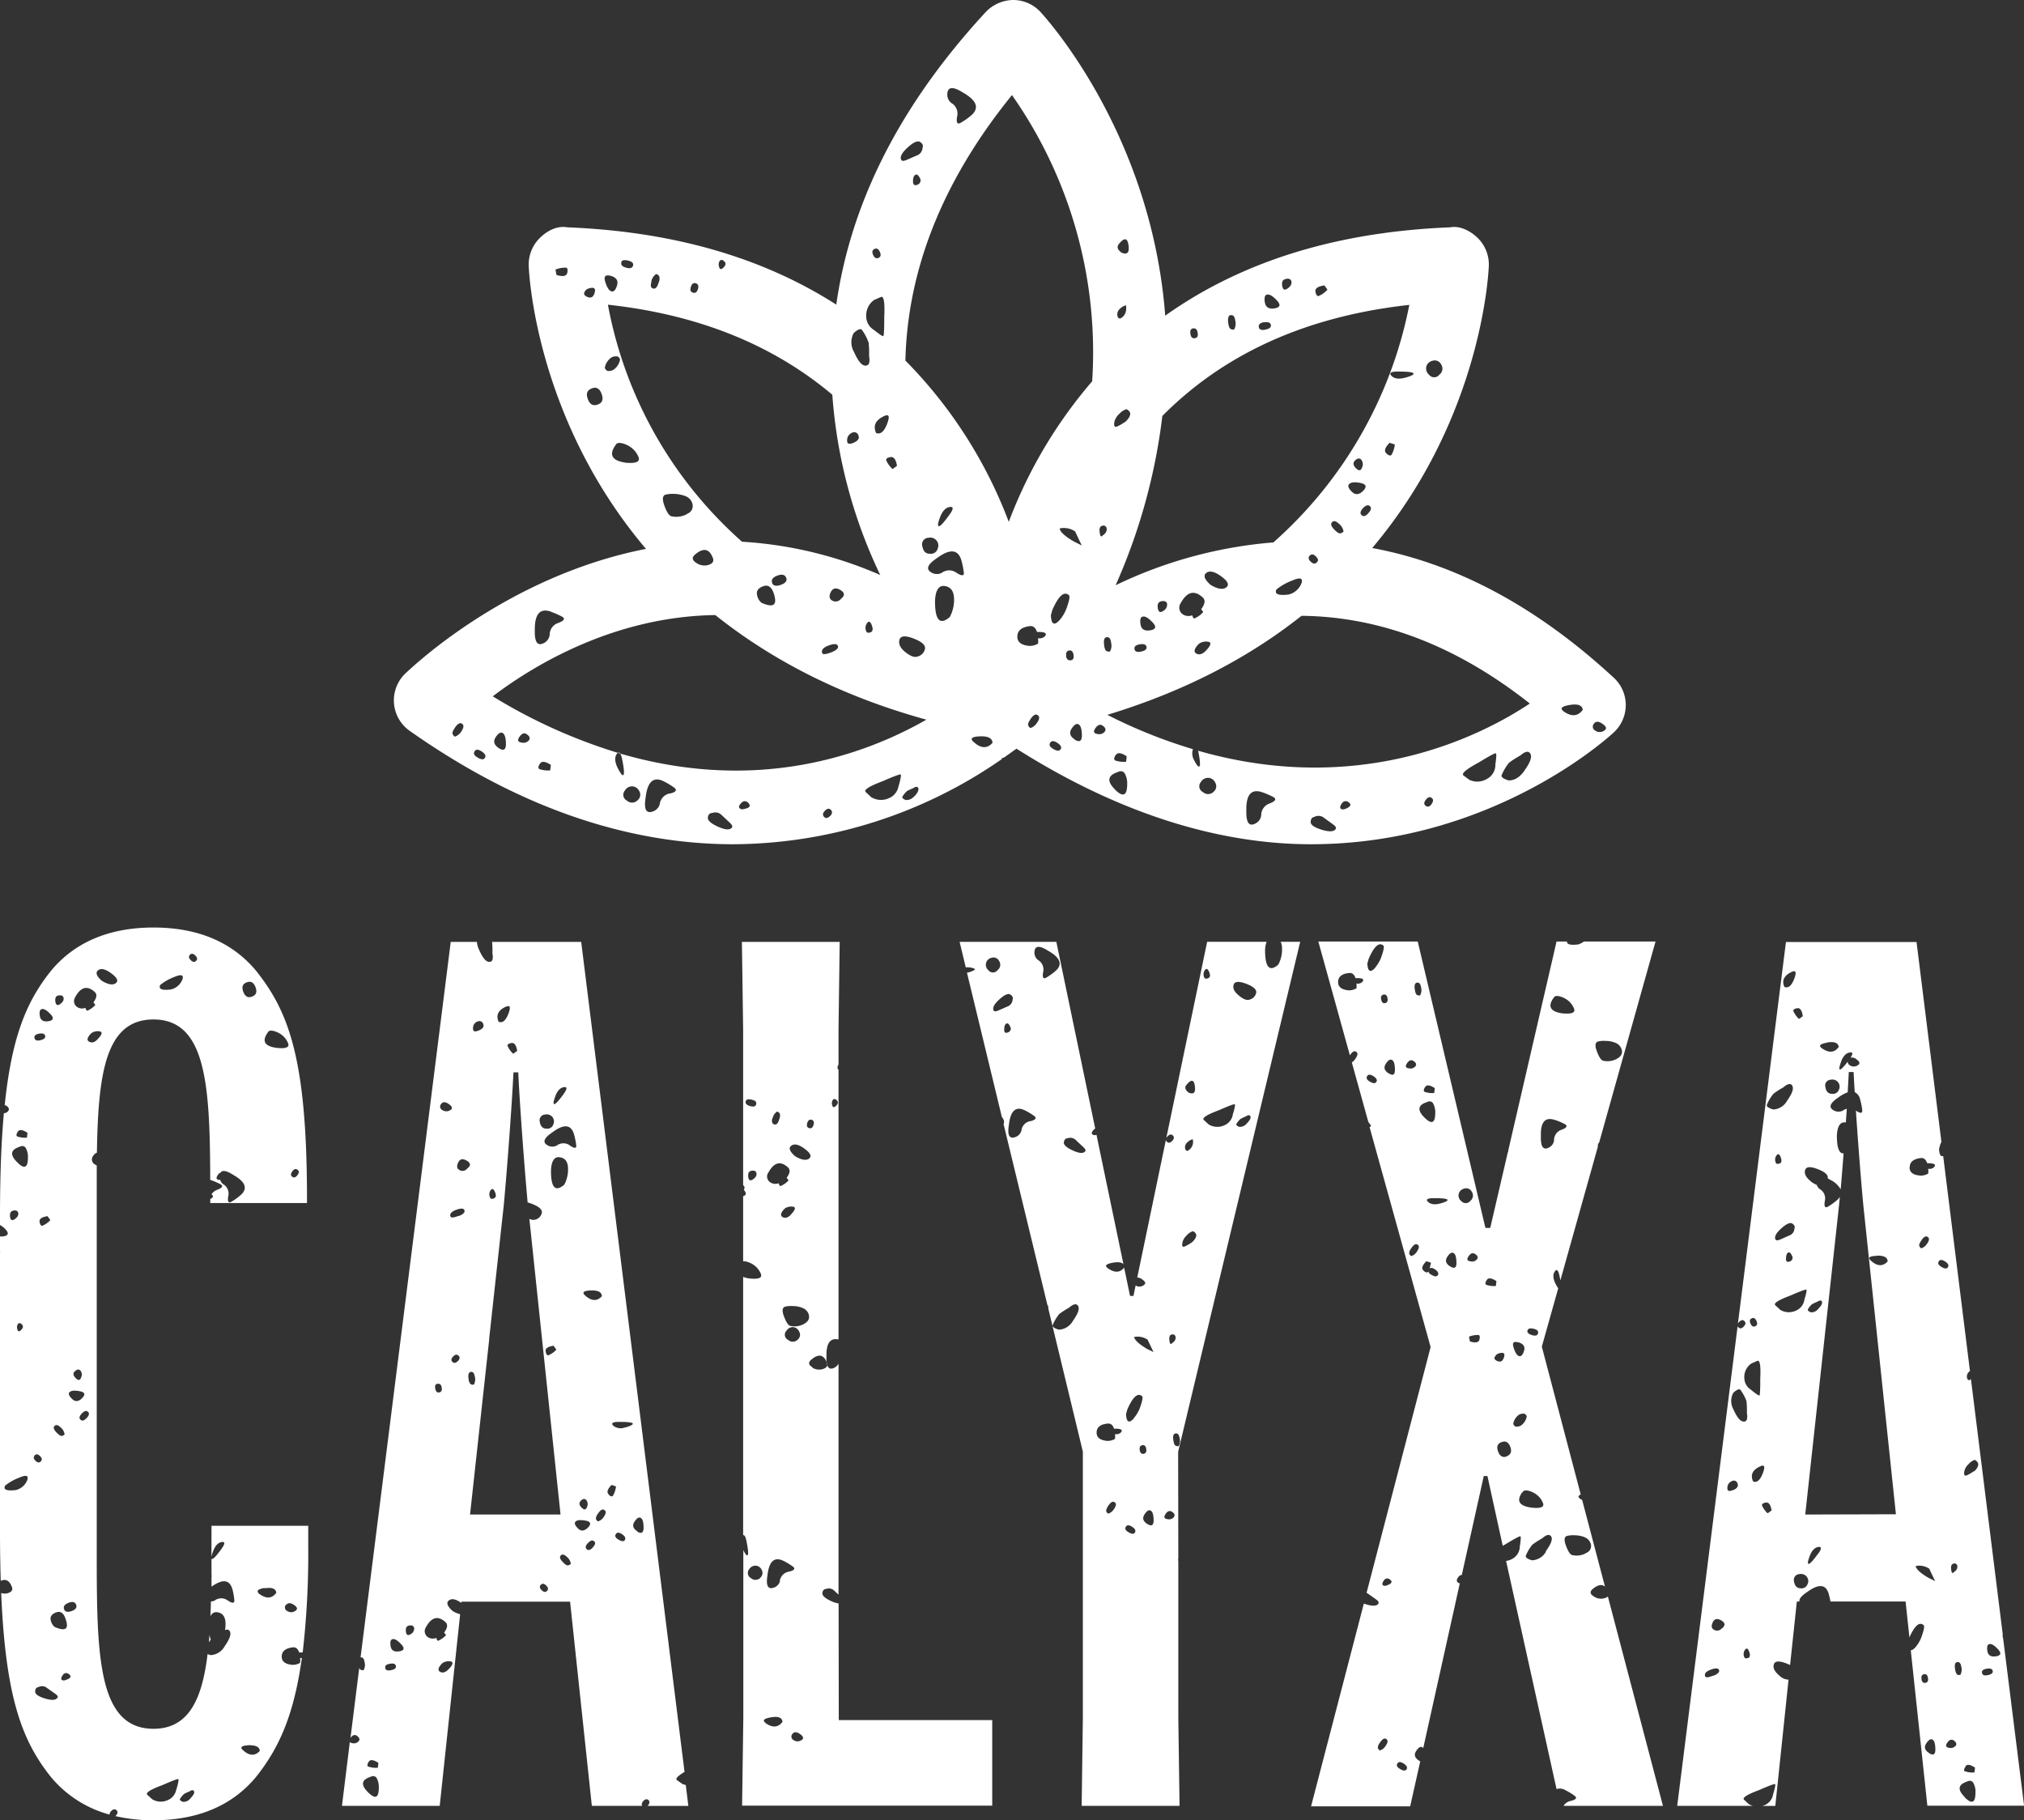
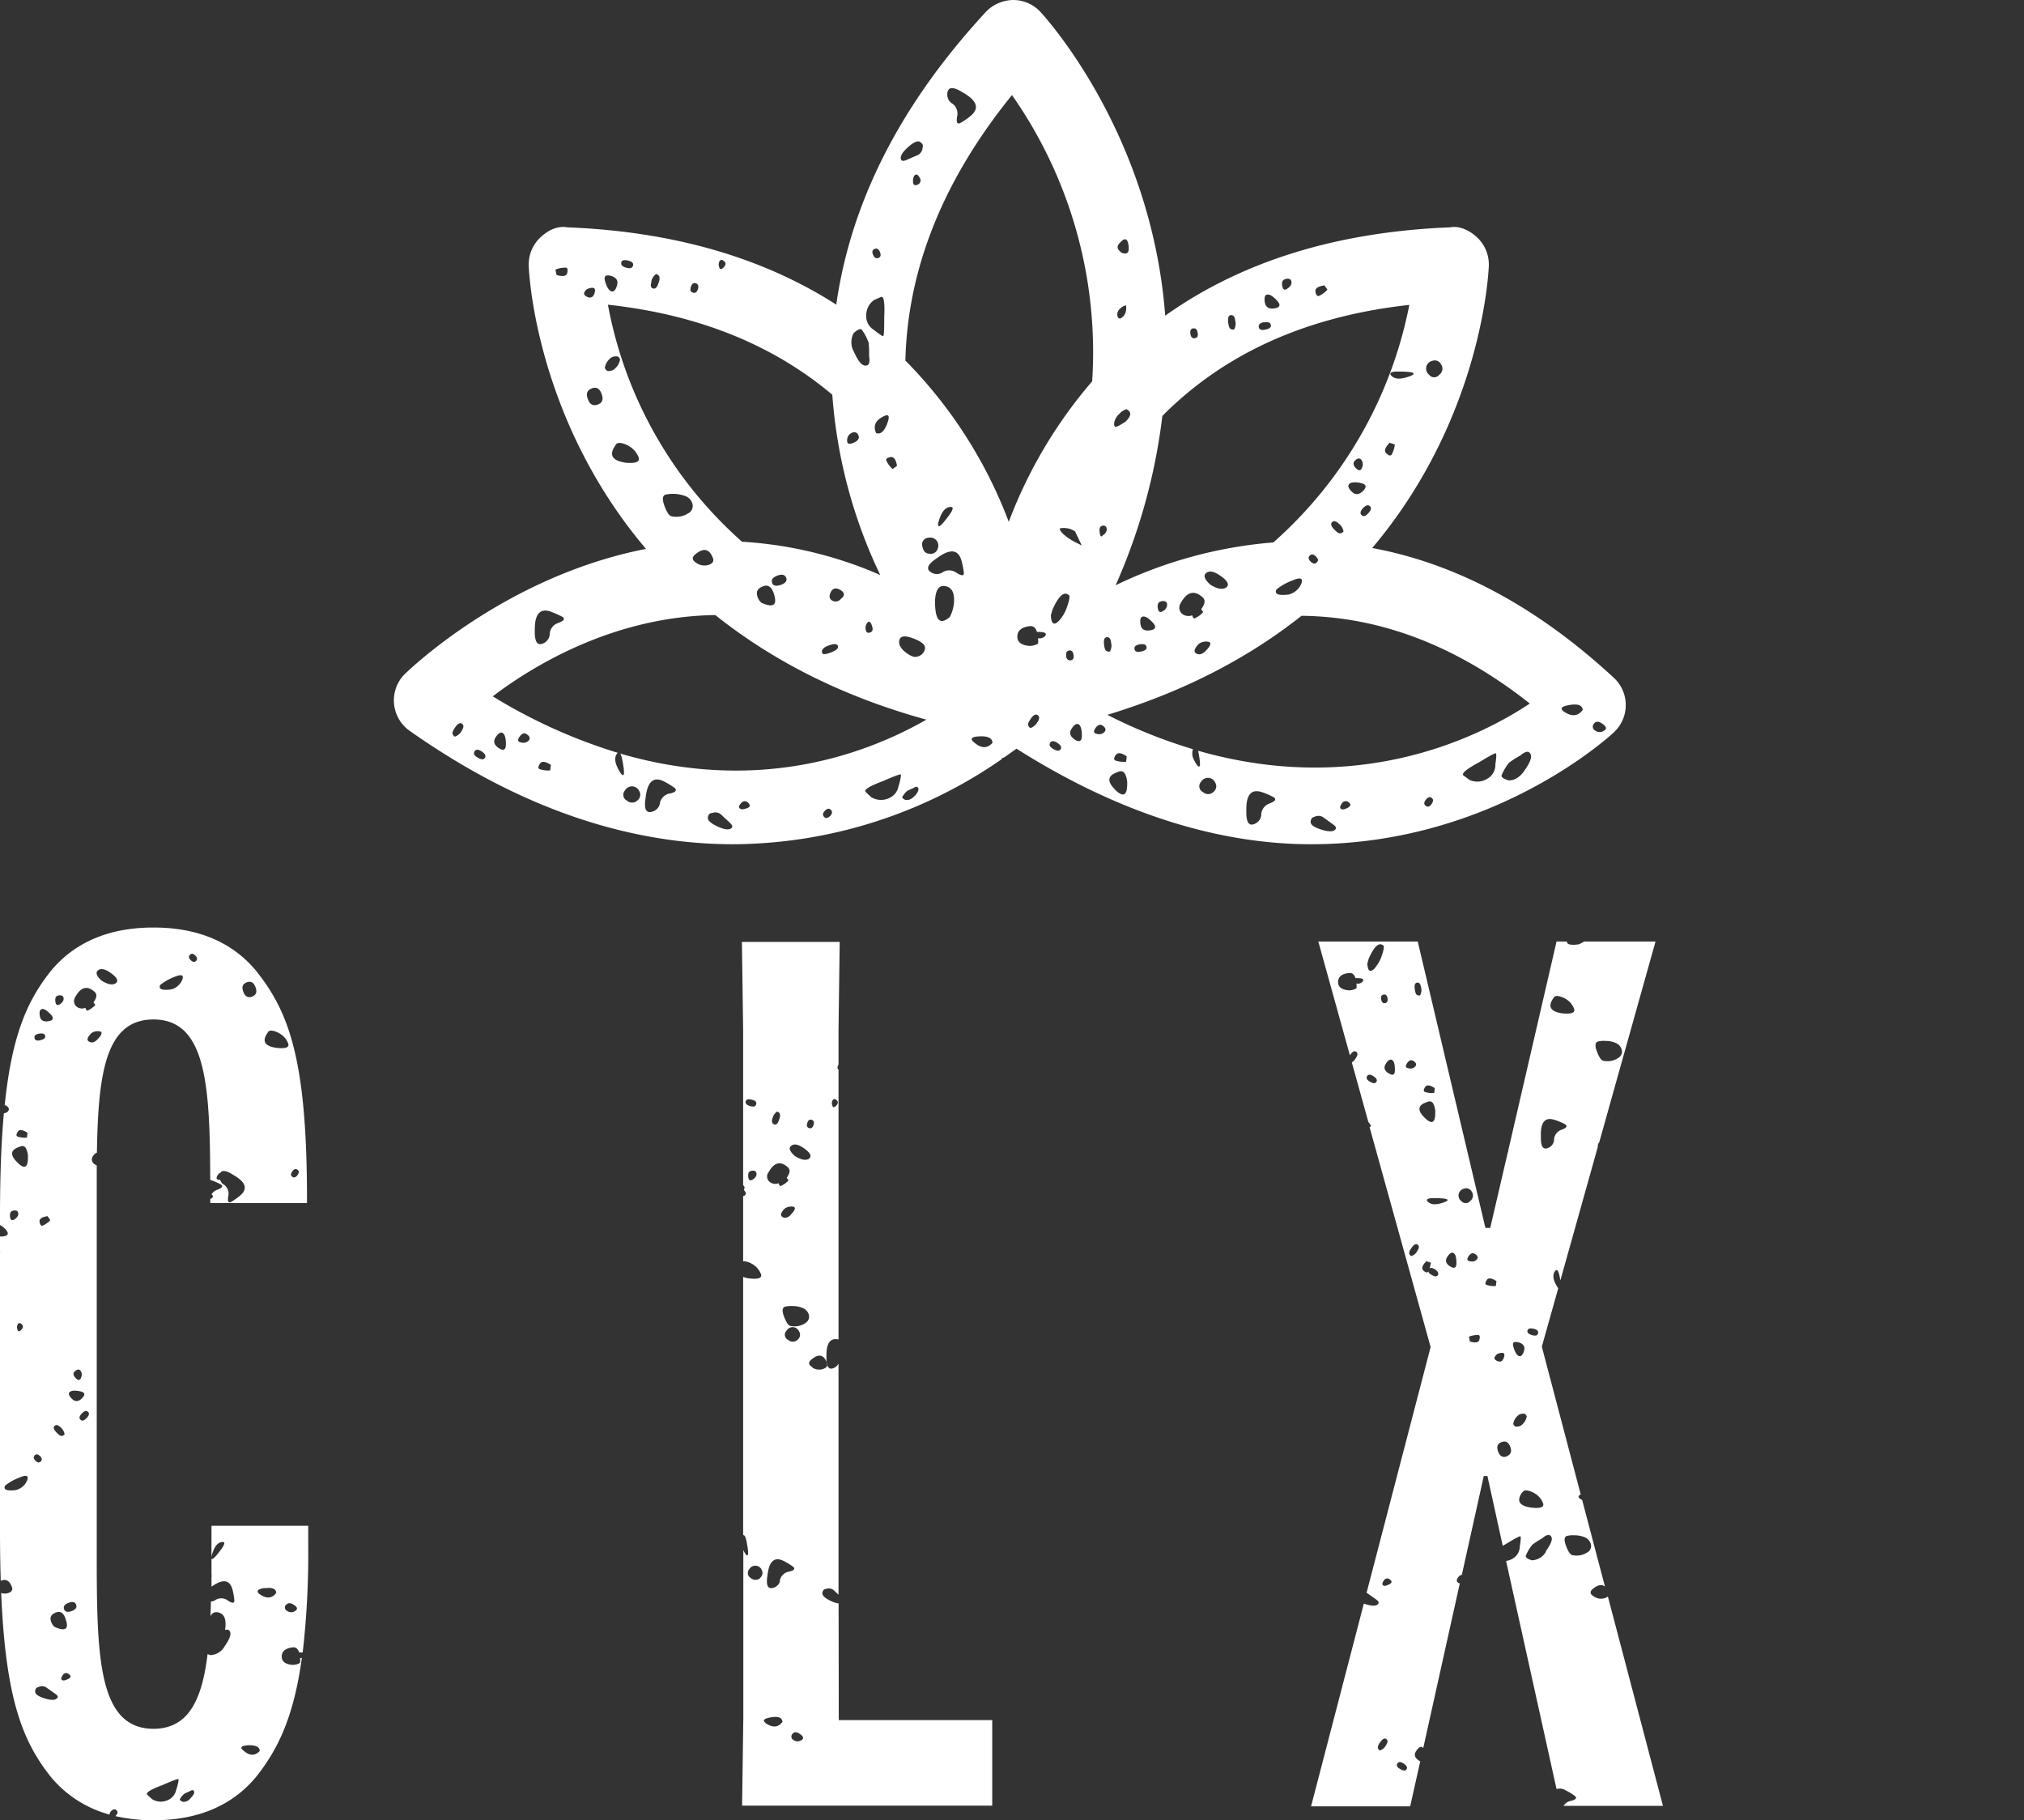
<svg xmlns="http://www.w3.org/2000/svg" id="Layer_1" data-name="Layer 1" viewBox="0 0 460.31 414">
  <rect x="0" y="0" width="460.31" height="414" fill="#333333" stroke="none" />
  <defs>
    <style>.cls-1{fill:#fff;}</style>
  </defs>
-   <path class="cls-1" d="M140.53,171.23l.56.16C140.92,171.12,140.74,171.07,140.53,171.23Z" />
  <path class="cls-1" d="M369.74,160.24a8.42,8.42,0,0,0-2.73-6.11c-19.08-17.64-37.71-26.3-54.93-29.5,25.37-30.06,26.51-63.78,26.52-64.33a8.46,8.46,0,0,0-2.54-6.19c-1.67-1.64-4.11-2.83-6.24-2.41C301.37,52.83,280.5,60.77,265,71.79c-3.2-42.21-28.1-68.78-28.5-69.21A8.47,8.47,0,0,0,230.4,0a8.77,8.77,0,0,0-6.21,2.73c-21.49,23.25-31.05,45.86-34,66.55-15.11-9.69-34.92-16.54-61.17-17.58-2.31-.42-4.58.77-6.24,2.41a8.46,8.46,0,0,0-2.54,6.19c0,.55,1.15,34.42,26.67,64.53C114.4,131.2,92.41,153,92,153.35a8.47,8.47,0,0,0,1.16,12.85C120.59,185.53,145.6,192,166.76,192a107.76,107.76,0,0,0,61.09-19.37c0-.06-.07-.11,0-.18s.34-.13.51-.18c1-.71,2-1.43,2.82-2C256,186,278.71,192,298.14,192c41.83,0,68.61-25.17,69-25.55A8.48,8.48,0,0,0,369.74,160.24Zm-53.29-56.78c-.26.26-.66.13-1.19-.39s-.27-1.31.77-2.37l1.19.38A6,6,0,0,1,316.45,103.46Zm7.91-20a1.82,1.82,0,0,1,1.37-1.39,1.61,1.61,0,0,1,2,.77,1.71,1.71,0,0,1-.38,2.37,1.47,1.47,0,0,1-2.36,0A1.85,1.85,0,0,1,324.36,83.47Zm-4.71,2.41c-1.45.41-2.5.28-3.16-.37s-.2-1,1.38-1c2.09,0,3.28.11,3.55.37S321.09,85.47,319.65,85.88Zm-18.48-21,.73,1a5.72,5.72,0,0,1-2,1.45c-.37.06-.61-.28-.73-1S299.7,65.14,301.17,64.91Zm-8.69-1.46c.73-.11,1.14.1,1.23.65s-.21,1.08-.89,1.56-1.08.25-1.22-.66S291.74,63.57,292.48,63.45ZM288.22,67c.56-.09,1.28.36,2.2,1.35s.71,1.58-.57,1.78-2-.26-2.19-1.35S287.68,67,288.22,67Zm-.7,6.31c.92-.14,1.42.06,1.51.62s-.42.91-1.52,1.08c-.74.11-1.14-.1-1.23-.65S286.6,73.41,287.52,73.26Zm-7.59-1.62c.55-.09.9.32,1,1.24a2.72,2.72,0,0,1-.25,2,1.16,1.16,0,0,1-.86-.15c-.22-.16-.38-.6-.49-1.33C279.19,72.32,279.38,71.72,279.93,71.64Zm-8.55,3c.54-.08.87.23,1,1s-.1,1.15-.65,1.23-.89-.24-1-1S270.82,74.76,271.38,74.67Zm49.13-5.33a96.92,96.92,0,0,1-30.91,54,101.05,101.05,0,0,0-35.88,9.74,133.93,133.93,0,0,0,10.63-38.51C276.57,82.29,294.21,72.24,320.51,69.34Zm-11.1,40.49c1.31.25,1.51.85.61,1.77s-1.77,1-2.57.22-1-1.37-.6-1.77S308.08,109.58,309.41,109.83Zm-1.23-5.12q.78-.79,1.38-.21a1.65,1.65,0,0,1,.21,1.78c-.26.79-.72.85-1.38.2S307.65,105.25,308.18,104.71ZM310,115.54c.65-.66,1.18-.8,1.58-.4s.21,1-.58,1.77c-.52.54-1,.6-1.37.21S309.39,116.21,310,115.54Zm-4.48,5.37a1.1,1.1,0,0,1-.79.39c-.27,0-.65-.25-1.18-.77-.8-.79-1-1.37-.61-1.77s.91-.28,1.58.37A2.77,2.77,0,0,1,305.56,120.91Zm-6.05,7c-.4.4-.86.33-1.39-.18s-.6-1-.2-1.38.84-.34,1.37.18S299.9,127.46,299.51,127.86ZM296,132.62a4.19,4.19,0,0,1-2.93,2.59c-2.37.29-3.29-.11-2.77-1.16a13,13,0,0,1,3.53-2C295.65,131.25,296.38,131.43,296,132.62Zm-22.36,6.58a5.63,5.63,0,0,1-2,1.45c-.26,0-.38-.36-.51-.72a2.29,2.29,0,0,1-1.95-.11,1.82,1.82,0,0,1-.73-2.53q2.16-4.06,5.06-1.44c.72.64.5,1.57-.32,2.68Zm-1,7.23A2.81,2.81,0,0,1,275,146c.53.26.27.93-.77,2-.78.8-1.51,1-2.17.62S271.6,147.49,272.65,146.43Zm1.72-16.15c.75-.57,1.88-.3,3.4.81s1.86,1.95,1.11,2.51-2,.37-3.58-.61C273.91,131.75,273.6,130.84,274.37,130.28Zm-8.93,7.1a1.66,1.66,0,0,1-.89,1.56c-.68.48-1.09.25-1.23-.66s.14-1.43.88-1.55S265.35,136.83,265.44,137.38ZM259.39,142c-.18-1.11,0-1.7.56-1.78s1.28.36,2.2,1.35.7,1.58-.58,1.78S259.56,143.11,259.39,142Zm1.37,5.15c.08.54-.42.91-1.53,1.08-.73.11-1.14-.1-1.22-.65s.32-.9,1.24-1.05S260.67,146.6,260.76,147.16Zm-6.38-91.55c1.29-1.66,2.06-1.57,2.29.28.13,1.11-.07,1.7-.63,1.77a1.65,1.65,0,0,1-1.49-.67A1,1,0,0,1,254.38,55.61Zm.4,14.56a2.66,2.66,0,0,1,1.31-.72c.18,1.47-.26,2.47-1.32,3-.37,0-.59-.21-.66-.76A1.64,1.64,0,0,1,254.78,70.17Zm-1.33,25.74a3.7,3.7,0,0,1,1.18-1.84,3.44,3.44,0,0,1,1.56-1c1.2.6,1.12,1.55-.21,2.83-1.39.92-2.18,1.31-2.39,1.14S253.33,96.49,253.45,95.91Zm-2.69,23.65a.73.73,0,0,1,.92.73c.07.55-.24,1.06-.93,1.52-.33.41-.54.16-.66-.76S250.2,119.63,250.76,119.56ZM219,21.05q4.86,2.76,1.72,5.33A16,16,0,0,1,218.35,28c-.68.3-.91-.22-.67-1.54a2.79,2.79,0,0,0-1.34-3.06,2.4,2.4,0,0,1-.9-2.05Q215.58,18.89,219,21.05ZM206.45,33.52c1.31-1.18,2.25-1.59,2.81-1.23s.75.8.56,1.28a2,2,0,0,1-1.34,1.8l-2.3,1c-.69.3-1.09.28-1.24-.06C204.64,35.64,205.14,34.7,206.45,33.52ZM208.64,42c-.69.3-1,0-1-.8s.23-1.31.58-1.46.66.11,1,.79A1,1,0,0,1,208.64,42Zm-4.08,103.49c.26-.89,1.31-1,3.17-.29s2.73,1.46,2.65,2.28a2.25,2.25,0,0,1-1.71,1.83c-.7.26-1.61-.08-2.77-1S204.3,146.4,204.56,145.49Zm8.69-20.7a1.6,1.6,0,0,1-1.79,1.14c-1,0-1.51-.61-1.69-1.71a1.48,1.48,0,0,1,1.39-1.92,1.87,1.87,0,0,1,1.78.56A1.81,1.81,0,0,1,213.25,124.79Zm.54-7.15c.53-1.41,1.26-2.18,2.18-2.33s.91.42,0,1.7c-1.23,1.7-2,2.59-2.39,2.65S213.27,119,213.79,117.64ZM204,105.94l-1,.73a5.76,5.76,0,0,1-1.46-2c-.06-.36.29-.6,1-.72S203.76,104.47,204,105.94Zm-2.28-9.47c-.68,1.72-1.5,2.39-2.48,2q-1.11-2.55,1.95-3.89C202.22,94.12,202.39,94.76,201.72,96.47ZM198.9,56.61c.51-.22.91,0,1.21.69s.19,1.13-.32,1.35-.92,0-1.22-.68S198.38,56.84,198.9,56.61Zm-.1,11.61,1.53-.67c.68-.3.93,1.22.77,4.54,0,2.83-.06,4.28-.23,4.35S200,76,198.7,75A3.61,3.61,0,0,1,197,71.75,4.28,4.28,0,0,1,198.8,68.22Zm-4.63,7.5c.87-.78,1.46-1,1.79-.78a11.16,11.16,0,0,1,1.59,3,21.54,21.54,0,0,1,.1,3c.25,1.51,0,2.25-.87,2.21S195.1,82,194.2,80A4.37,4.37,0,0,1,194.17,75.72Zm-.42,22.71a1,1,0,0,1,1.47.58c.3.68-.07,1.24-1.09,1.68s-1.51.27-1.47-.56A1.79,1.79,0,0,1,193.75,98.43Zm-30-39.17c.26-.25.59-.19,1,.21s.31.87-.22,1.38-.87.45-1-.21A1.48,1.48,0,0,1,163.74,59.26Zm-6.63,6c.21-.71.59-1,1.12-.84s.7.61.49,1.31-.59,1-1.13.83S156.9,66,157.11,65.28Zm-9-1.22a2.73,2.73,0,0,1,1.1-1.72,1.14,1.14,0,0,1,.71.51,2.2,2.2,0,0,1-.13,1.42c-.32,1.07-.74,1.52-1.27,1.36S147.89,65,148.16,64.06Zm-6.84-4.38c.16-.53.77-.64,1.84-.32.72.22,1,.59.83,1.12s-.68.67-1.57.41S141.16,60.22,141.32,59.68ZM129,62.11c-.21.71-1,.85-2.45.42l-.22-1.22a5.74,5.74,0,0,1,2.46-.43C129.09,61,129.16,61.4,129,62.11Zm3.93,4.37c.16-.54.66-.87,1.47-1s1.09.24.83,1.12-.75,1.24-1.46,1S132.72,67,132.88,66.48ZM135.94,92c-1.05.39-1.79,0-2.25-1.24s-.17-2,.88-2.42,1.79,0,2.25,1.24S137,91.63,135.94,92Zm3-29.26c1.25.37,1.7,1.09,1.39,2.16s-.75,1.52-1.28,1.36-1-.87-1.4-2.16S137.7,62.39,139,62.76Zm-.83,21.59a1.15,1.15,0,0,1-.56-.69,3.61,3.61,0,0,1,1.51-2.35,2.17,2.17,0,0,1,1.4-.22,1.13,1.13,0,0,1,.56.67,3.59,3.59,0,0,1-1.51,2.36A2.2,2.2,0,0,1,138.12,84.35Zm4,20.86c-3-.47-3.66-1.81-2.09-4,.21-.46.77-.58,1.66-.33a5.72,5.72,0,0,1,2.25,1.24,5.12,5.12,0,0,1,1.31,1.9Q145.79,105.59,142.08,105.21Zm-3.82-35.89c22.82,2.5,39.06,10.44,51,20.47a113.76,113.76,0,0,0,10.9,41,92,92,0,0,0-31.43-7.57A95,95,0,0,1,138.26,69.32ZM198,143.8c-.52.2-.85.12-1-.23a1.88,1.88,0,0,1,.19-1.86c.4-.54.76-.38,1.08.49S198.49,143.6,198,143.8Zm-8.65-7.18c-.72-.32-.87-1-.43-1.92s1.16-1.13,2.19-.53,1.08,1.29.16,2A1.54,1.54,0,0,1,189.32,136.62ZM189,148.38c-1.22.45-1.89.51-2,.15-.26-.69.21-1.26,1.43-1.72s1.93-.43,2.13.09S190.18,147.92,189,148.38Zm-13.39-15.83c-.26-.7.14-1.25,1.18-1.64s1.7-.23,2,.46-.13,1.24-1.18,1.63S175.84,133.25,175.57,132.55Zm-2.47,4.5a3,3,0,0,1-1-2c-.09-.75.39-1.34,1.44-1.73s1.83.11,2.35,1.5C176.88,137.62,176,138.35,173.1,137.05ZM158.21,126c1.83-1.48,3.13-1.18,3.92.91.26.7,0,1.21-.92,1.54a3.19,3.19,0,0,1-2.84-.43C157.34,127.38,157.29,126.7,158.21,126Zm-1.93-9.11a5,5,0,0,1-3.69.49c-.48-.21-1-1-1.5-2.41s-.44-2.22.26-2.48a8.16,8.16,0,0,1,4.6.36,2.63,2.63,0,0,1,1.47,1.53A1.9,1.9,0,0,1,156.28,116.85Zm-30.93,22.27a16.71,16.71,0,0,1,2.6,1.15c.61.44.29.89-1,1.37a2.8,2.8,0,0,0-1.94,2.73,2.4,2.4,0,0,1-1.29,1.82c-1.47.78-2.16-.17-2.09-2.85C121.58,139.61,122.81,138.22,125.35,139.12ZM105,166.21a2.78,2.78,0,0,1-1.55,1.32,1.16,1.16,0,0,1-.54-.7c-.05-.27.13-.69.53-1.31.62-.93,1.16-1.24,1.62-.94S105.5,165.43,105,166.21Zm5.27,6.17c-.31.46-.92.39-1.86-.23-.62-.41-.77-.84-.46-1.31s.84-.45,1.62.07S110.57,171.91,110.26,172.38Zm3.16-2.25c-1.09-.72-1.31-1.55-.7-2.47s1.16-1.24,1.62-.94.7,1.13.71,2.48S114.5,170.84,113.42,170.13Zm6.89-1.8a1.64,1.64,0,0,1-1.71.54c-.82-.1-1-.54-.46-1.31s1.07-1,1.69-.55S120.61,167.86,120.31,168.33Zm4.81,6.87a5.72,5.72,0,0,1-2.48-.31c-.31-.2-.25-.62.16-1.23s1.23-.52,2.47.3ZM145,182a1.73,1.73,0,0,1-2.4.09,1.48,1.48,0,0,1-.47-2.32,1.82,1.82,0,0,1,3.25.14A1.61,1.61,0,0,1,145,182Zm7.33-1.55a2.81,2.81,0,0,0-2.29,2.45,2.38,2.38,0,0,1-1.53,1.63c-1.55.58-2.11-.46-1.68-3.1.41-3.71,1.81-4.93,4.22-3.69a17,17,0,0,1,2.42,1.49C154,179.76,153.65,180.17,152.35,180.47Zm14.07,7.82c-.51.54-1.56.45-3.17-.29s-2.35-1.43-2.24-2.09.43-1,1-1a2,2,0,0,1,2.18.52l1.83,1.71C166.53,187.64,166.67,188,166.42,188.29Zm3.4-4.45c-.78.29-1.3.31-1.58,0s-.15-.65.36-1.19a1,1,0,0,1,1.57-.06C170.72,183.15,170.61,183.54,169.82,183.84Zm19,1.73c-.51.54-1,.63-1.37.24s-.36-.84.15-1.38,1-.63,1.37-.25S189.33,185,188.82,185.57Zm15.56-6.83a3.63,3.63,0,0,1-2.28,2.84,4.28,4.28,0,0,1-3.95-.27l-1.22-1.14c-.55-.51.75-1.33,3.86-2.5,2.59-1.14,4-1.64,4.09-1.51S204.85,177.14,204.38,178.74Zm3.57,2.34a2.21,2.21,0,0,1-2,.87c-.54-.25-.78-.47-.73-.68a5.8,5.8,0,0,1,1.06-1.34,13,13,0,0,1,1.38-.64c.66-.43,1.06-.44,1.2,0S208.72,180.25,208,181.08Zm-66.86-9.69a4.45,4.45,0,0,1,.42,1.29c.41,2,.52,3.24.32,3.55s-.65-.21-1.32-1.54-.75-2.4-.24-3.18a1.2,1.2,0,0,1,.26-.28,122.59,122.59,0,0,1-28.45-12.85c9.81-7.44,28-18.16,50.62-18.48,12.19,9.72,27.75,18.2,48,23.79C196.63,171.7,172.28,180.48,141.09,171.39ZM216,140.33q-3.41,2.94-3.35-3.78.21-3.57,2.21-3.27c1.33.2,2,1.08,2.11,2.66A8.29,8.29,0,0,1,216,140.33Zm1.53-10.06a2.79,2.79,0,0,0-3.34,0,2.4,2.4,0,0,1-2.24,0c-1.47-.75-1.09-1.87,1.14-3.34,3-2.22,4.85-2,5.58.59a17.6,17.6,0,0,1,.54,2.8C219.23,131,218.67,131,217.56,130.27Zm3.84,38.43c-.81-.77-.29-1.18,1.54-1.24s2.78.43,2.81,1.49Q223.84,171,221.4,168.7Zm14.54-4.45a2.81,2.81,0,0,1-1.55,1.32,1.08,1.08,0,0,1-.54-.7c-.06-.26.12-.69.53-1.31q.93-1.4,1.62-.93C236.46,162.93,236.45,163.47,235.94,164.25Zm1.65-19.48a1.74,1.74,0,0,1-1.49.37,3.91,3.91,0,0,1,0,1.24,3.85,3.85,0,0,1-1.9.52c-1.9-.15-2.84-.87-2.8-2.19s1-2.08,2.8-2.31c.87-.11,1.37.43,1.67,1.32C237.6,143.68,238.28,144,237.59,144.77Zm3.62,25.65c-.31.47-.93.39-1.86-.23-.62-.41-.77-.84-.46-1.3s.84-.45,1.62.06S241.52,170,241.21,170.42ZM241,141c-1.25,1.39-1.93,1-2-1.08l.33-1.2q2.13-4.84,3.78-3.35c.28.25.06,1.31-.63,3.19A8.83,8.83,0,0,1,241,141Zm.05-20.83a4.56,4.56,0,0,1,3.46.69c.49,1.06,1,2.13,1.51,3.18l-1.8-.89C242.14,121.93,241.09,120.94,241,120.21Zm1.44,29c-.11-.74.11-1.14.66-1.23s.88.23,1,1-.1,1.15-.65,1.23S242.56,149.91,242.44,149.18Zm1.93,19c-1.09-.72-1.31-1.54-.7-2.47s1.16-1.24,1.62-.94.69,1.13.71,2.48S245.45,168.89,244.37,168.17Zm4-81.49a106.47,106.47,0,0,0-19,32A104.79,104.79,0,0,0,205.91,82c.43-18.26,6.76-38.83,24.24-60.38A101.87,101.87,0,0,1,248.39,86.68Zm2.86,79.69a1.65,1.65,0,0,1-1.7.55c-.83-.11-1-.55-.46-1.31s1.07-1,1.69-.55S251.56,165.91,251.25,166.37Zm-.16-19.67c-.17-1.1,0-1.7.57-1.78s.9.32,1,1.24a2.72,2.72,0,0,1-.25,2,1.14,1.14,0,0,1-.87-.15C251.36,147.87,251.21,147.43,251.09,146.7Zm2.45,32.83c-1.87-1.86-1.67-3.16.55-3.91.74-.37,1.3-.28,1.68.28a4.7,4.7,0,0,1,.55,2.51C256.32,181,255.39,181.39,253.54,179.53Zm.2-7.83c.42-.62,1.24-.52,2.48.3l-.15,1.24a6,6,0,0,1-2.48-.3C253.28,172.73,253.34,172.32,253.74,171.7ZM276,180.07a1.73,1.73,0,0,1-2.4.08,1.48,1.48,0,0,1-.48-2.32,1.89,1.89,0,0,1,1.63-.93,1.8,1.8,0,0,1,1.62,1.08A1.6,1.6,0,0,1,276,180.07Zm12.77,2.65a2.8,2.8,0,0,0-1.94,2.73,2.38,2.38,0,0,1-1.29,1.82q-2.19,1.17-2.09-2.85c-.09-3.73,1.14-5.12,3.68-4.22a17,17,0,0,1,2.61,1.15C290.31,181.79,290,182.25,288.74,182.72Zm-16.28-12c.41,2.05.52,3.23.32,3.54s-.65-.2-1.32-1.54a3,3,0,0,1-.18-2.34,115.16,115.16,0,0,1-19.47-7.81C270.17,157,284.58,149.1,296,140.05c15.67.16,33.36,5.29,51.92,19.95C335.48,168.28,308.27,181,272.46,170.73Zm31.27,17.84c-.43.61-1.49.66-3.17.14s-2.53-1.1-2.51-1.77.3-1.05.81-1.14a2,2,0,0,1,2.24.22l2,1.45C303.76,187.91,304,188.27,303.73,188.57Zm2.77-4.86c-.73.39-1.24.47-1.55.26s-.24-.63.19-1.23a1,1,0,0,1,1.55-.27C307.31,182.91,307.24,183.3,306.5,183.71Zm19.06-.84q-.65.9-1.32.42c-.46-.32-.47-.79,0-1.39s.87-.75,1.32-.43S326,182.26,325.56,182.87Zm14.5-8.87a3.62,3.62,0,0,1-1.87,3.13,4.3,4.3,0,0,1-4,.26l-1.36-1c-.6-.43.56-1.42,3.49-3,2.41-1.48,3.7-2.16,3.85-2.05S340.32,172.36,340.06,174Zm6.61,1.28c-1.07,1.51-2.28,2.25-3.62,2.21-1.12-.34-1.65-.71-1.59-1.13a11.27,11.27,0,0,1,1.71-2.89,21.45,21.45,0,0,1,2.53-1.62c1.16-1,1.94-1.13,2.33-.4S348,173.46,346.67,175.28Zm8.91-13.51c-.91-.65-.45-1.13,1.36-1.43s2.82,0,3,1.09Q358.32,163.7,355.58,161.77Zm9.16,4.44a1.77,1.77,0,0,1-2-.06,1,1,0,0,1-.27-1.55c.43-.62,1.1-.58,2,.06S365.48,165.82,364.74,166.21Z" />
  <path class="cls-1" d="M48.09,352.72v1.34a7,7,0,0,1,.39-1.29c.47-1.26,1.11-1.93,1.92-2.07s.81.37,0,1.51c-1.09,1.5-1.8,2.29-2.12,2.34-.09,0-.15,0-.18-.12,0,1.24,0,2.45,0,3.65a1.9,1.9,0,0,1,0,.67c0,.71,0,1.41,0,2.1,2.56-1.83,4.14-1.62,4.77.63A14.38,14.38,0,0,1,53.3,364c0,.66-.5.66-1.48,0a2.49,2.49,0,0,0-3,0,2.11,2.11,0,0,1-.86.22c0,1.18-.07,2.32-.11,3.44a1.38,1.38,0,0,1,1.57-1c1.17.17,1.79.95,1.86,2.35a7,7,0,0,1-.11,1.72c.51-.23.88-.13,1.11.29.35.65-.06,1.78-1.2,3.39a3.84,3.84,0,0,1-3.21,2,3.84,3.84,0,0,1-.66-.24c-1.28,10.62-4.46,17-12.34,17C22.26,393.11,22,376.63,22,353.27V271.65c0-2.27,0-4.48,0-6.61a2.81,2.81,0,0,1-.38-.2,1.3,1.3,0,0,1-.41-2,1.78,1.78,0,0,1,.83-.7c.28-18.17,2-30.29,12.86-30.29,12,0,12.86,14.95,12.91,36.53l.14,0a16.23,16.23,0,0,1,2.3,1c.54.39.25.79-.86,1.21a2.67,2.67,0,0,0-1.28,1c.3.28.39.52.23.74a1,1,0,0,1-.52.32v.94h22v-.82c0-31.88-4.12-42.6-11.54-51.94-5.22-6.32-12.92-9.89-23.36-9.89s-18.14,3.57-23.36,9.89c-5.23,6.59-8.82,14.29-10.49,30.5a1.08,1.08,0,0,1,.39.16q.83.56.42,1.17a1.23,1.23,0,0,1-1,.5C.3,259.55,0,267.22,0,276.6v2a4.55,4.55,0,0,1,1.27,1c.8.87.63,1.4-.5,1.58a2.9,2.9,0,0,1-.77,0v3.23s0,.07,0,.11a.57.57,0,0,1,0,.34v63.44c0,4.05.06,7.77.17,11.23,1.13-.53,2-.08,2.54,1.39.23.62,0,1.07-.81,1.36a2.4,2.4,0,0,1-1.63,0c1,24.26,4.95,33.83,11.27,41.8a26.19,26.19,0,0,0,13.38,8.6,1,1,0,0,1,.35-.78c.45-.48.86-.55,1.22-.22s.32.75-.14,1.23a1.2,1.2,0,0,1-.12.11,37.94,37.94,0,0,0,8.67.95c10.44,0,18.14-3.57,23.36-9.89,4.94-6.22,8.53-13.54,10.39-27h-.41a3.36,3.36,0,0,1,0,1.1,3.5,3.5,0,0,1-1.68.45c-1.69-.13-2.51-.77-2.49-1.93s.85-1.85,2.49-2.05c.77-.1,1.21.38,1.48,1.16.31,0,.57,0,.8,0a196.82,196.82,0,0,0,1.26-24.27V347h-22ZM66.48,266.4c.38-.55.77-.67,1.17-.38s.42.69,0,1.23-.77.66-1.18.37S66.1,266.93,66.48,266.4Zm-5.57-31.6c.19-.41.68-.52,1.47-.29a5.12,5.12,0,0,1,2,1.1,4.52,4.52,0,0,1,1.15,1.68c.35.92-.57,1.27-2.77,1Q58.83,237.7,60.91,234.8Zm-4.8-11.39c.92-.35,1.59,0,2,1.1s.14,1.79-.78,2.14-1.59,0-2-1.1S55.18,223.76,56.11,223.41Zm-6.52,43.73a1,1,0,0,1,.55-.43c.4-.66,1.37-.5,2.91.49q4.31,2.44,1.53,4.72a13.82,13.82,0,0,1-2.07,1.45c-.6.26-.8-.19-.59-1.36a2.49,2.49,0,0,0-1.19-2.72,2.09,2.09,0,0,1-.68-1,.77.77,0,0,1-.63-.07C49.16,268,49.21,267.67,49.59,267.14Zm-6.39-50c.34-.35.74-.3,1.21.16s.54.87.19,1.22-.76.3-1.22-.16S42.85,217.49,43.2,217.14ZM36.44,224a11.37,11.37,0,0,1,3.13-1.78q2.43-1.06,1.92.51a3.71,3.71,0,0,1-2.6,2.29C36.79,225.29,36,224.94,36.44,224Zm-14.11-3.35c.67-.5,1.67-.26,3,.73s1.66,1.72,1,2.22-1.74.32-3.17-.54C21.93,222,21.65,221.16,22.33,220.66Zm-5.28,6.22c1.27-2.4,2.77-2.83,4.48-1.28.63.57.44,1.39-.28,2.37l.43.6a5.31,5.31,0,0,1-1.8,1.29c-.24,0-.34-.32-.46-.65a2,2,0,0,1-1.73-.09A1.61,1.61,0,0,1,17.05,226.88Zm0,85c.46-.47.87-.53,1.22-.19a1.45,1.45,0,0,1,.18,1.57c-.23.71-.63.76-1.21.19S16.54,312.33,17,311.86Zm-1.19,4.73c.35-.36,1.1-.42,2.28-.2s1.34.75.53,1.57-1.56.88-2.27.19S15.48,316.94,15.82,316.59Zm-2.49-90.21c.65-.1,1,.09,1.09.58s-.19.95-.78,1.38-1,.22-1.09-.58S12.67,226.49,13.33,226.38ZM12.4,324.3c.34-.35.81-.24,1.4.33a2.5,2.5,0,0,1,.89,1.58,1,1,0,0,1-.7.35c-.24,0-.58-.23-1.05-.69C12.23,325.17,12.05,324.65,12.4,324.3ZM14.85,368c.93,2.47.12,3.12-2.43,2a2.72,2.72,0,0,1-.92-1.76c-.08-.67.34-1.19,1.27-1.54S14.39,366.76,14.85,368ZM9.56,229.48c.49-.08,1.13.32,1.95,1.19s.62,1.41-.51,1.58-1.78-.22-1.94-1.19S9.08,229.55,9.56,229.48Zm1.89,48a5.13,5.13,0,0,1-1.81,1.28c-.32.05-.54-.25-.64-.9s.5-1.07,1.8-1.28ZM8.94,235.07c.81-.12,1.26.05,1.34.55s-.37.8-1.35,1c-.66.1-1-.09-1.09-.58S8.12,235.2,8.94,235.07ZM4.06,257.36c.37-.55,1.09-.46,2.19.27l-.12,1.09a5.25,5.25,0,0,1-2.2-.26C3.65,258.28,3.7,257.91,4.06,257.36Zm-1,17.95c.64-.1,1,.09,1.09.57s-.19.95-.79,1.38-1,.23-1.08-.58S2.44,275.41,3.1,275.31ZM5,301.23c.34.36.28.77-.19,1.23s-.77.39-.87-.19a1.31,1.31,0,0,1,.19-1.22C4.36,300.82,4.66,300.88,5,301.23Zm1.21,35.35a3.71,3.71,0,0,1-2.6,2.29c-2.1.26-2.91-.09-2.45-1a11.37,11.37,0,0,1,3.13-1.78Q6.72,335,6.21,336.58ZM3.88,264.29c-1.65-1.64-1.48-2.79.49-3.45.66-.33,1.15-.26,1.49.24a4.13,4.13,0,0,1,.49,2.22C6.35,265.61,5.52,266,3.88,264.29Zm4,66.69c.34-.35.74-.3,1.21.16s.54.87.19,1.22-.76.3-1.22-.16S7.57,331.33,7.92,331Zm5.14,55.17c-.38.53-1.31.58-2.81.12S8,385.3,8,384.7s.25-.93.71-1a1.75,1.75,0,0,1,2,.2l1.81,1.28C13.09,385.56,13.26,385.88,13.06,386.15Zm2.46-4.31c-.65.34-1.1.42-1.38.23s-.21-.56.17-1.09a.87.87,0,0,1,1.38-.24C16.23,381.13,16.18,381.48,15.52,381.84Zm.83-15.46c-.92.34-1.5.21-1.73-.41s.12-1.1,1-1.45,1.5-.21,1.73.41S17.28,366,16.35,366.38Zm3.19-43.71c-.46.47-.86.53-1.21.18s-.25-.81.33-1.4,1-.71,1.4-.36S20.24,322,19.54,322.67Zm.76-85.77c-.59-.34-.42-1,.51-1.93a2.49,2.49,0,0,1,2.1-.36c.46.22.23.81-.69,1.75C21.53,237.07,20.88,237.25,20.3,236.9Zm19.84,170a3.21,3.21,0,0,1-2,2.51,3.74,3.74,0,0,1-3.5-.23l-1.09-1c-.47-.45.67-1.18,3.43-2.21,2.29-1,3.5-1.46,3.62-1.35S40.56,405.48,40.14,406.89ZM43.3,409a1.92,1.92,0,0,1-1.75.77c-.48-.22-.69-.42-.64-.6a5.45,5.45,0,0,1,.94-1.18,9.67,9.67,0,0,1,1.22-.57c.58-.38.94-.39,1.07,0S44,408.23,43.3,409Zm21.79-44c.39-.54,1-.52,1.78,0s.9,1,.24,1.38a1.58,1.58,0,0,1-1.78,0A.88.88,0,0,1,65.09,364.91Zm-4.89-3.78c1.62-.27,2.5.05,2.64,1-.94,1.34-2.23,1.44-3.84.3C58.19,361.83,58.6,361.4,60.2,361.13ZM56.58,396.9c1.64,0,2.47.38,2.49,1.32-1.12,1.19-2.41,1.12-3.85-.23C54.5,397.32,55,397,56.58,396.9Z" />
-   <path class="cls-1" d="M47.51,373.5l.42-.63a5.35,5.35,0,0,1-.29-1.08C47.6,372.37,47.56,372.94,47.51,373.5Z" />
-   <path class="cls-1" d="M155.17,405.7l-1.21-.86c-.42-.3.16-.93,1.72-1.87l-23.5-188.76H111.91a20,20,0,0,1,.08,2.59c.23,1.34,0,2-.77,1.95s-1.49-1-2.28-2.78a5.29,5.29,0,0,1-.48-1.76h-5.95L82,376.93c.49-.07.8.28.92,1.1a2.44,2.44,0,0,1-.22,1.79,1,1,0,0,1-.77-.14.76.76,0,0,1-.23-.35l-2,16,0-.06c.46-.69,1-.86,1.5-.49s.69.75.42,1.16a1.46,1.46,0,0,1-1.51.49.81.81,0,0,1-.55-.26L77.77,410.7H100l4.65-43.59a5.88,5.88,0,0,1-1.72-.74c-1.23-1.11-1.5-1.91-.82-2.41s1.57-.28,2.81.58l0-.28h24.73l4.95,46.44h11.45c-.18-.26-.12-.6.17-1s.78-.67,1.18-.38.41.7,0,1.24c0,.06-.09.1-.13.15h9.28l-.59-4.76A5,5,0,0,1,155.17,405.7ZM134.39,293.48c1.64-.05,2.47.38,2.49,1.32-1.12,1.2-2.41,1.12-3.85-.22C132.31,293.9,132.77,293.54,134.39,293.48Zm-2.3,47.83c.46-.47.87-.53,1.22-.19a1.46,1.46,0,0,1,.19,1.58c-.23.7-.64.75-1.22.18S131.63,341.79,132.09,341.31Zm-5.8-92c.47-1.25,1.12-1.93,1.93-2.06s.8.37,0,1.5c-1.08,1.5-1.79,2.29-2.12,2.34S125.83,250.58,126.29,249.35ZM124,253.47a1.68,1.68,0,0,1,1.58.5,1.62,1.62,0,0,1,.27,1.71,1.42,1.42,0,0,1-1.59,1c-.83,0-1.34-.54-1.49-1.52A1.31,1.31,0,0,1,124,253.47ZM117.62,239l-.9.65a5.12,5.12,0,0,1-1.29-1.8c-.05-.32.25-.54.9-.64S117.41,237.68,117.62,239Zm-2.49-10.07c.91-.4,1.06.17.47,1.68s-1.33,2.12-2.2,1.76Q112.41,230.1,115.13,228.91Zm-3.55,41.76c.35-.48.67-.34,1,.43s.21,1.24-.26,1.42-.75.11-.86-.2A1.66,1.66,0,0,1,111.58,270.67Zm-3-38.34a.88.88,0,0,1,1.31.51c.26.61-.06,1.1-1,1.49s-1.35.24-1.31-.5A1.59,1.59,0,0,1,108.53,232.33Zm-9,82.37c.48-.08.78.21.88.86s-.09,1-.58,1.09-.78-.21-.89-.86S99,314.78,99.49,314.7ZM83.87,400.65c.36-.55,1.09-.45,2.19.27l-.13,1.1a5.22,5.22,0,0,1-2.2-.27C83.46,401.57,83.51,401.2,83.87,400.65Zm-.18,6.94c-1.66-1.65-1.49-2.8.49-3.46.65-.33,1.15-.25,1.48.25a4.1,4.1,0,0,1,.49,2.22Q86.15,410.07,83.69,407.59Zm5-27.72q-1,.15-1.08-.57c-.08-.5.28-.8,1.1-.93s1.25.05,1.33.54S89.71,379.72,88.73,379.87Zm2.08-4.32c-1.15.18-1.79-.23-1.94-1.2s0-1.5.5-1.58,1.13.32,1.94,1.2S91.94,375.37,90.81,375.55Zm2.63-3.92c-.6.43-1,.23-1.09-.58s.13-1.27.78-1.37,1,.09,1.1.57A1.46,1.46,0,0,1,93.44,371.63Zm5.78.88a2,2,0,0,1-1.72-.1,1.61,1.61,0,0,1-.65-2.24c1.28-2.4,2.77-2.82,4.49-1.27.63.57.44,1.39-.29,2.37l.43.6a5.13,5.13,0,0,1-1.8,1.28C99.45,373.19,99.34,372.83,99.22,372.51Zm3.49,5.39c.47.23.24.82-.68,1.75-.7.71-1.34.89-1.92.55s-.42-1,.51-1.93A2.48,2.48,0,0,1,102.71,377.9Zm-2.1-125.45a.88.88,0,0,1-.24-1.38c.39-.55,1-.52,1.78.05s.9,1,.24,1.38A1.58,1.58,0,0,1,100.61,252.45Zm3.56,57.08c-.45.47-.85.55-1.22.21s-.31-.75.14-1.23.85-.55,1.21-.22S104.62,309,104.17,309.53Zm.12-33c-1.08.41-1.67.46-1.79.14-.23-.61.19-1.12,1.27-1.52s1.71-.38,1.89.08S105.37,276.17,104.29,276.57Zm.32-10.41c-.64-.29-.77-.85-.38-1.7s1-1,1.94-.47,1,1.14.14,1.79A1.35,1.35,0,0,1,104.61,266.16ZM107.07,312c.48-.08.79.28.92,1.1a2.44,2.44,0,0,1-.22,1.79,1,1,0,0,1-.77-.13,2,2,0,0,1-.43-1.18C106.41,312.61,106.58,312.09,107.07,312Zm4.19-7.42a.35.35,0,0,1,0-.22l3.31-30.25c.82-8.79,1.92-23.91,2.2-30.23h1.1c.26,6.18,1.32,20.72,2.13,29.59a8.12,8.12,0,0,1,.89.28c1.64.62,2.42,1.3,2.35,2a2,2,0,0,1-1.51,1.62,1.71,1.71,0,0,1-1.34-.19l7.09,67.26H106.9Zm14.63,1.46.64.9a5.22,5.22,0,0,1-1.8,1.28c-.33.06-.54-.25-.64-.9S124.58,306.26,125.89,306.05Zm-.58-39.95c.12-2.11.78-3.08,2-2.9s1.8,1,1.87,2.36a7.37,7.37,0,0,1-.85,3.88C126.26,271.18,125.27,270.06,125.31,266.1Zm-.9,95.72c-.35.35-.76.29-1.23-.17s-.53-.86-.18-1.22.75-.3,1.22.17S124.75,361.47,124.41,361.82Zm4.66-5.81c-.24,0-.58-.23-1-.69q-1.05-1-.54-1.56c.35-.35.81-.25,1.4.33a2.42,2.42,0,0,1,.89,1.57A1,1,0,0,1,129.07,356Zm.56-95.48a2.48,2.48,0,0,0-3,0,2.13,2.13,0,0,1-2,0q-2-1,1-3c2.66-2,4.3-1.78,4.94.53a15.28,15.28,0,0,1,.48,2.47C131.11,261.21,130.61,261.2,129.63,260.53Zm1.82,87.08c-.71-.7-.89-1.22-.54-1.57s1.1-.41,2.27-.2,1.34.76.54,1.57S132.15,348.3,131.45,347.61Zm3.18,4.51c-.47.47-.87.53-1.22.18s-.25-.81.33-1.39,1-.71,1.4-.36S135.32,351.41,134.63,352.12Zm2.78-7.3A2.38,2.38,0,0,1,136,346a1,1,0,0,1-.48-.61,2,2,0,0,1,.48-1.16c.55-.83,1-1.1,1.43-.83S137.87,344.12,137.41,344.82Zm1-5c-.48-.47-.24-1.16.68-2.1l1,.33a5.23,5.23,0,0,1-.68,2.11C139.19,340.43,138.83,340.32,138.37,339.86Zm3.71,10.42c-.27.41-.81.35-1.64-.2-.55-.37-.68-.75-.41-1.16s.75-.4,1.43.06S142.36,349.87,142.08,350.28Zm.17-25.65a2.77,2.77,0,0,1-2.8-.33c-.58-.58-.18-.87,1.22-.88,1.86,0,2.91.09,3.15.32S143.53,324.27,142.25,324.63Zm2.64,23.66c-1-.64-1.17-1.37-.62-2.19s1-1.1,1.43-.83.62,1,.63,2.19S145.84,348.92,144.89,348.29Z" />
  <path class="cls-1" d="M190.72,364.66a5.69,5.69,0,0,1-1.69-.53c-1.42-.65-2.08-1.28-2-1.86s.38-.89.84-.91a1.79,1.79,0,0,1,1.94.47l.89.83V310.14a2.2,2.2,0,0,1-.9.89c-1.29.69-1.91-.15-1.84-2.52-.08-3,.84-4.31,2.74-3.88V243.28a.73.73,0,0,1-.23-.39,1.22,1.22,0,0,1,.23-.77v-7.84l.27-20.07H168.73l.28,20.07v35.26a1.13,1.13,0,0,1,.33.47,2.2,2.2,0,0,1-.16.61c.63.72.57,1.19-.17,1.42v14.82a2.09,2.09,0,0,1,.88.1,5,5,0,0,1,2,1.09,4.59,4.59,0,0,1,1.16,1.68c.34.93-.58,1.27-2.78,1a5.84,5.84,0,0,1-1.26-.34v58.75c.3-.11.55.34.76,1.36.37,1.82.46,2.87.28,3.14s-.52-.12-1-1.12v38.07l-.28,20.06h56.89V391.19h-34.9Zm-1.26-114.58q.34-.35.87.18c.34.35.28.77-.19,1.23s-.77.39-.88-.19A1.31,1.31,0,0,1,189.46,250.08Zm-19.86.37c.14-.47.68-.57,1.63-.28.64.18.87.51.73,1s-.6.6-1.39.37S169.46,250.93,169.6,250.45Zm1.65,17.76c-.6.43-1,.23-1.08-.58s.12-1.27.78-1.37,1,.09,1.09.58S171.85,267.79,171.25,268.21Zm12.34-12.81c.19-.62.52-.87,1-.73s.62.53.43,1.16-.52.87-1,.73S183.4,256,183.59,255.4ZM180,260.54c.67-.5,1.67-.26,3,.72s1.66,1.73,1,2.23-1.74.32-3.17-.54C179.55,261.84,179.27,261,180,260.54Zm-.11,15.7c-.69.7-1.34.88-1.92.54s-.42-1,.51-1.93a2.52,2.52,0,0,1,2.09-.37C181,274.71,180.76,275.3,179.84,276.24Zm-4.18-21.92a2.45,2.45,0,0,1,1-1.52,1,1,0,0,1,.64.46,1.94,1.94,0,0,1-.12,1.25c-.28,1-.66,1.35-1.13,1.21S175.42,255.12,175.66,254.32Zm-1,12.43c1.27-2.4,2.77-2.82,4.48-1.27.63.57.44,1.39-.28,2.37l.43.6a5.22,5.22,0,0,1-1.8,1.28c-.24,0-.34-.32-.46-.64a2,2,0,0,1-1.73-.1A1.6,1.6,0,0,1,174.67,266.75Zm-1.79,92.08a1.53,1.53,0,0,1-2.13.07,1.31,1.31,0,0,1-.42-2,1.66,1.66,0,0,1,1.44-.83,1.6,1.6,0,0,1,1.44,1A1.42,1.42,0,0,1,172.88,358.83Zm1.2,33q-1.2-.86,1.2-1.26c1.62-.28,2.5,0,2.65,1C177,392.89,175.69,393,174.08,391.85Zm3.26-32.23a2.11,2.11,0,0,1-1.35,1.45q-2.06.76-1.49-2.75.54-4.92,3.74-3.27a14.39,14.39,0,0,1,2.14,1.32c.49.45.15.82-1,1.08A2.49,2.49,0,0,0,177.34,359.62Zm1.49-56.95a1.66,1.66,0,0,1,1.43-.83,1.6,1.6,0,0,1,1.44,1,1.41,1.41,0,0,1-.33,1.85,1.53,1.53,0,0,1-2.13.07A1.3,1.3,0,0,1,178.83,302.67Zm3.37,93.12a1.59,1.59,0,0,1-1.79-.05.88.88,0,0,1-.23-1.38c.38-.54,1-.51,1.78.06S182.85,395.45,182.2,395.79Zm.65-94.7a4.4,4.4,0,0,1-3.26.44c-.43-.19-.87-.91-1.34-2.14s-.38-2,.24-2.2a6.14,6.14,0,0,1,1.79-.14,5.78,5.78,0,0,1,2.28.46,2.32,2.32,0,0,1,1.3,1.36C184.21,299.79,183.87,300.53,182.85,301.09Zm1.86,9.86c-.91-.53-1-1.13-.15-1.79q2.43-2,3.47.81c.23.62,0,1.07-.81,1.36A2.82,2.82,0,0,1,184.71,311Z" />
-   <path class="cls-1" d="M267.94,330.18l27.76-116h-4.45a3.12,3.12,0,0,1,.31,1.31,7.22,7.22,0,0,1-.85,3.89c-2,1.73-3,.62-3-3.35a6.08,6.08,0,0,1,.35-1.85H274.54l-9.3,44.67a1.54,1.54,0,0,1,.28-.4c.45-.49.86-.56,1.21-.22s.32.75-.13,1.23-.85.55-1.21.21a.66.66,0,0,1-.23-.46l-6.52,31.33a1.79,1.79,0,0,1,1.13.43c.81.57.9,1,.24,1.37a1.59,1.59,0,0,1-1.74,0l-.49,2.38H257l-1.34-6.43c-.93,1.17-2.17,1.23-3.71.14-.81-.58-.4-1,1.2-1.27,1.17-.2,2-.08,2.35.35l-6.13-29.43a1,1,0,0,1-.94-.09c-.24-.22-.14-.58.31-1.06a1.19,1.19,0,0,1,.34-.27l-8.84-42.46h-22l1.4,5.8a4.22,4.22,0,0,1,2,.31c.24.23-.29.53-1.56.89l-.17,0,7.94,32.83a2.47,2.47,0,0,1,.29.43,1.27,1.27,0,0,1,.1,1.19l10,41.26h.08c.07.05.1.26.08.64l7.87,32.59v60.46L246,410.7h22.26l-.28-20.06V355a1.26,1.26,0,0,1,0-.64ZM224.78,220.65a1.69,1.69,0,0,1-.54-1.57,1.62,1.62,0,0,1,1.21-1.24,1.43,1.43,0,0,1,1.76.68,1.54,1.54,0,0,1-.34,2.11A1.31,1.31,0,0,1,224.78,220.65Zm2.28,9.15c-.61.27-1,.26-1.1-.05-.27-.6.18-1.43,1.34-2.48s2-1.41,2.49-1.08.66.7.5,1.13a1.77,1.77,0,0,1-1.19,1.59Zm1.33,4.28c0-.74.2-1.17.51-1.3s.58.1.84.7a.86.86,0,0,1-.5,1.3C228.63,235.05,228.35,234.82,228.39,234.08Zm5.9,20.89a2.48,2.48,0,0,0-2,2.17,2.14,2.14,0,0,1-1.36,1.45c-1.37.51-1.87-.41-1.48-2.75.35-3.28,1.6-4.37,3.73-3.27a13.82,13.82,0,0,1,2.14,1.32C235.79,254.34,235.45,254.71,234.29,255Zm3.55-32.57c-.61.26-.81-.19-.59-1.36a2.5,2.5,0,0,0-1.19-2.72,2.11,2.11,0,0,1-.8-1.81q.12-2.2,3.12-.28c2.87,1.63,3.37,3.2,1.53,4.72A15.34,15.34,0,0,1,237.84,222.4Zm6.17,78a3.87,3.87,0,0,1-3.21,2c-1-.3-1.46-.64-1.41-1a9.85,9.85,0,0,1,1.51-2.56,20,20,0,0,1,2.24-1.45c1-.88,1.72-1,2.07-.35S245.15,298.79,244,300.41Zm2.75-38.51c-.45.48-1.39.4-2.81-.26s-2.08-1.27-2-1.85.38-.89.84-.91a1.79,1.79,0,0,1,1.94.47l1.62,1.51C246.86,261.32,247,261.65,246.76,261.9Zm6.66,81.18a2.44,2.44,0,0,1-1.37,1.17,1,1,0,0,1-.48-.61c0-.24.11-.62.47-1.17.55-.82,1-1.1,1.44-.82S253.88,342.39,253.42,343.08Zm1.46-17.26a1.52,1.52,0,0,1-1.31.34,3.62,3.62,0,0,1,0,1.09,3.35,3.35,0,0,1-1.69.46c-1.68-.13-2.51-.77-2.48-1.94s.84-1.84,2.49-2c.77-.09,1.21.38,1.47,1.17C254.9,324.86,255.49,325.15,254.88,325.82Zm28.67-70.31a2,2,0,0,1-1.75.77c-.48-.22-.69-.42-.64-.6a4.64,4.64,0,0,1,.94-1.18,8.62,8.62,0,0,1,1.22-.58c.58-.37.93-.38,1.06,0S284.24,254.78,283.55,255.51Zm-3-31.53c.23-.78,1.16-.87,2.81-.26s2.41,1.3,2.34,2a2,2,0,0,1-1.51,1.62c-.62.23-1.43-.07-2.45-.93S280.32,224.78,280.55,224ZM274,220.64c.35-.48.67-.34,1,.43s.2,1.24-.27,1.41-.74.11-.86-.2A1.67,1.67,0,0,1,274,220.64Zm3.2,31.85c2.29-1,3.5-1.45,3.62-1.34s0,.87-.44,2.28a3.21,3.21,0,0,1-2,2.52,3.79,3.79,0,0,1-3.5-.23l-1.09-1C273.3,254.25,274.45,253.52,277.21,252.49Zm-7.45-5.65c1.14-1.47,1.82-1.39,2,.25.12,1-.06,1.5-.55,1.56a1.43,1.43,0,0,1-1.32-.59C269.52,247.62,269.47,247.2,269.76,246.84Zm.35,12.9a2.35,2.35,0,0,1,1.16-.64,2.29,2.29,0,0,1-1.17,2.63c-.32,0-.52-.18-.58-.67A1.43,1.43,0,0,1,270.11,259.74Zm-1.17,22.8a3.27,3.27,0,0,1,1-1.63,3,3,0,0,1,1.38-.91c1.06.53,1,1.37-.19,2.51-1.23.81-1.93,1.15-2.11,1S268.83,283.05,268.94,282.54Zm-2.39,20.95a.65.65,0,0,1,.82.65c.06.49-.22.94-.83,1.34-.29.37-.48.15-.58-.67S266.05,303.55,266.55,303.49ZM261,304.68c.44.94.89,1.88,1.34,2.82l-1.59-.79c-1.81-1.12-2.73-2-2.82-2.64A4,4,0,0,1,261,304.68Zm-2.88,43.87c-.27.41-.82.34-1.65-.2-.55-.37-.68-.75-.41-1.16s.75-.4,1.44.06S258.36,348.14,258.09,348.55Zm-.23-26q-1.67,1.85-1.8-.95l.3-1.07q1.88-4.29,3.35-3c.24.22.05,1.17-.56,2.83A8.11,8.11,0,0,1,257.86,322.52Zm1.32,7.21c-.1-.65.09-1,.59-1.08s.78.2.88.85-.09,1-.58,1.1S259.29,330.38,259.18,329.73Zm1.71,16.83c-1-.64-1.16-1.37-.62-2.19s1-1.1,1.43-.83.62,1,.63,2.19S261.85,347.19,260.89,346.56ZM267,345a1.46,1.46,0,0,1-1.51.48c-.73-.09-.86-.48-.41-1.16s.95-.85,1.5-.48S267.26,344.55,267,345Zm.29-16.25c-.19-.14-.33-.53-.43-1.18-.16-1,0-1.5.5-1.57s.79.28.92,1.1a2.45,2.45,0,0,1-.22,1.79A1,1,0,0,1,267.28,328.71Z" />
  <path class="cls-1" d="M365,363.44a2.81,2.81,0,0,1-2.51-.37c-.92-.54-1-1.14-.15-1.79,1.11-.9,2-1,2.67-.46l-5.18-19.67a4.28,4.28,0,0,1-.43-.27c-.57-.4-.52-.73.1-1l-8.85-33.62L354.38,293a9.77,9.77,0,0,1-.59-1c-.6-1.19-.66-2.13-.21-2.81s.82-.35,1.1,1c.07.38.14.73.19,1l8.52-30.38a1.36,1.36,0,0,1,0-.2,1.06,1.06,0,0,1,.31-.8l12.81-45.69H360.25a5,5,0,0,1-1.3.66c-1.8.22-2.65,0-2.57-.66H354l-11,47.6a.34.34,0,0,1-.08.32l-4,17.21h-1.1l-15.39-65.13H299.82L307,240c.54-.81,1-1.09,1.42-.81s.4.74-.06,1.43a3.09,3.09,0,0,1-.92,1l3.75,13.52h0l.65.9-.36.31,13.88,50-14.57,55.91a1.79,1.79,0,0,1,.33.18l1.81,1.29c.55.38.72.7.53,1q-.57.81-2.82.12l-.47-.15-12,46.1h22.54L323,400.57a1.81,1.81,0,0,1-.29-.17c-1-.64-1.17-1.37-.63-2.19s1-1.1,1.44-.82a1.33,1.33,0,0,1,.16.17L332,360.08a.72.72,0,0,1-.38-.13q-.6-.43,0-1.23c.27-.39.55-.55.83-.52l5-22.52h.83l3.48,15.87.61-.34c2.13-1.3,3.27-1.91,3.41-1.81s.09.87-.14,2.32a3.21,3.21,0,0,1-1.66,2.77,3.63,3.63,0,0,1-1.46.5L354,406.88a2.47,2.47,0,0,1,2.07.28,13.86,13.86,0,0,1,2.15,1.33c.48.45.14.81-1,1.08a2.48,2.48,0,0,0-1.63,1.13h22.61l-12.53-47.62A1.7,1.7,0,0,1,365,363.44Zm-1.62-126.57a5.91,5.91,0,0,1,1.8-.14,5.78,5.78,0,0,1,2.28.46,2.32,2.32,0,0,1,1.3,1.36c.35.92,0,1.66-1,2.22a4.41,4.41,0,0,1-3.26.44c-.43-.19-.88-.91-1.34-2.14S362.77,237.1,363.39,236.87ZM315.2,396.93a2.45,2.45,0,0,1-1.37,1.17,1,1,0,0,1-.48-.62,2,2,0,0,1,.48-1.16c.54-.82,1-1.1,1.43-.83S315.66,396.24,315.2,396.93Zm.73-36.61c-.64.34-1.1.42-1.37.23s-.22-.56.16-1.09a.87.87,0,0,1,1.38-.24C316.64,359.61,316.59,360,315.93,360.32Zm3.94,42.08c-.27.41-.82.34-1.64-.21-.55-.36-.69-.74-.41-1.16s.74-.39,1.43.06S320.15,402,319.87,402.4Zm4.25-155.2q.54-.82,2.19.27l-.13,1.1a5.19,5.19,0,0,1-2.2-.27C323.71,248.12,323.76,247.75,324.12,247.2Zm-1.85-23.72c.48-.08.8.28.92,1.09a2.48,2.48,0,0,1-.22,1.8,1,1,0,0,1-.77-.14c-.19-.14-.33-.53-.43-1.18C321.61,224.08,321.78,223.55,322.27,223.48Zm-12.47-.14a1.48,1.48,0,0,1-1.31.33,3.67,3.67,0,0,1,0,1.1,3.35,3.35,0,0,1-1.69.46c-1.68-.13-2.51-.77-2.48-1.94s.85-1.84,2.49-2c.77-.09,1.21.38,1.47,1.17C309.82,222.38,310.42,222.67,309.8,223.34ZM313,246.07c-.27.41-.82.34-1.64-.2-.55-.37-.69-.75-.42-1.16s.75-.4,1.44.06S313.29,245.65,313,246.07Zm-.22-26c-1.11,1.23-1.72.9-1.81-.95l.3-1.07q1.88-4.29,3.35-3c.24.22.05,1.16-.56,2.83A8.12,8.12,0,0,1,312.79,220Zm1.32,7.21c-.11-.65.09-1,.58-1.09s.78.21.88.86-.09,1-.57,1.09S314.21,227.9,314.11,227.25Zm1.7,16.83c-1-.65-1.16-1.37-.62-2.2s1-1.1,1.44-.82.61,1,.62,2.19S316.77,244.71,315.81,244.08ZM320,241.8c.46-.69.95-.85,1.5-.48s.69.75.42,1.16a1.45,1.45,0,0,1-1.51.48C319.67,242.87,319.54,242.48,320,241.8Zm2.33,42.7a2.38,2.38,0,0,1-1.37,1.16,1,1,0,0,1-.48-.61,2,2,0,0,1,.48-1.16c.54-.83,1-1.11,1.43-.83S322.78,283.8,322.32,284.5Zm2.11-33.82c.65-.33,1.14-.25,1.48.24a4.15,4.15,0,0,1,.49,2.22c0,2.31-.83,2.65-2.47,1S322.45,251.34,324.43,250.68ZM327,290c-.27.41-.82.35-1.64-.2a1,1,0,0,1-.52-.66,1.46,1.46,0,0,1-.09.13c-.23.23-.58.11-1.05-.35s-.24-1.15.69-2.09l1.05.33a12.63,12.63,0,0,1-.32,1.31c.29-.21.7-.14,1.26.23S327.27,289.55,327,290Zm-2.21-16.63c-.59-.58-.18-.87,1.22-.88,1.85,0,2.91.09,3.14.32s-.29.53-1.56.88S325.36,273.9,324.78,273.33Zm5,14.64c-1-.64-1.17-1.37-.63-2.19s1-1.1,1.44-.83.61,1,.63,2.19S330.75,288.6,329.8,288Zm2.49-14.88a1.67,1.67,0,0,1-.54-1.57,1.62,1.62,0,0,1,1.22-1.23,1.42,1.42,0,0,1,1.75.68,1.53,1.53,0,0,1-.33,2.1A1.31,1.31,0,0,1,332.29,273.09ZM334,285.7c.46-.69.95-.86,1.51-.49s.68.75.41,1.16a1.41,1.41,0,0,1-1.5.48C333.65,286.76,333.52,286.38,334,285.7Zm2.46,19c-.19.63-.91.75-2.17.38l-.2-1.09a5.34,5.34,0,0,1,2.18-.38C336.56,303.71,336.62,304.08,336.43,304.71Zm16.9-77.78c.19-.42.68-.52,1.47-.29a5.1,5.1,0,0,1,2,1.09,4.6,4.6,0,0,1,1.15,1.68c.35.93-.57,1.27-2.77,1.05Q351.25,229.83,353.33,226.93Zm.34,27.8a14.12,14.12,0,0,1,2.3,1c.54.39.26.79-.85,1.21a2.49,2.49,0,0,0-1.72,2.42,2.11,2.11,0,0,1-1.15,1.62c-1.29.69-1.91-.15-1.84-2.53C350.32,255.17,351.41,253.93,353.67,254.73Zm-6.28,47.83c.14-.47.68-.56,1.63-.28.63.19.87.52.73,1s-.6.6-1.39.36S347.25,303,347.39,302.56ZM338,292.19c-.27-.18-.22-.55.14-1.1s1.09-.45,2.19.27l-.13,1.1A5.22,5.22,0,0,1,338,292.19Zm2,16.4c.15-.48.59-.78,1.31-.9s1,.2.73,1-.66,1.1-1.3.91S339.77,309.06,339.91,308.59Zm2.71,22.62c-.92.35-1.59,0-2-1.1s-.15-1.79.78-2.14,1.59,0,2,1.1S343.54,330.86,342.62,331.21Zm2.67-25.92c1.11.33,1.51,1,1.23,1.91s-.66,1.35-1.13,1.21-.88-.78-1.24-1.92S344.18,305,345.29,305.29Zm-.74,19.12a1,1,0,0,1-.49-.6,3.2,3.2,0,0,1,1.34-2.09,2,2,0,0,1,1.23-.2,1,1,0,0,1,.5.6,3.16,3.16,0,0,1-1.33,2.09A2,2,0,0,1,344.55,324.41Zm1.66,14.95c.19-.41.68-.52,1.47-.29a5.12,5.12,0,0,1,2,1.1,4.52,4.52,0,0,1,1.15,1.68c.35.92-.57,1.27-2.77,1Q344.13,342.26,346.21,339.36Zm5.31,13.49a3.83,3.83,0,0,1-3.21,2c-1-.3-1.46-.63-1.41-1a10,10,0,0,1,1.51-2.56,21.24,21.24,0,0,1,2.24-1.44c1-.89,1.72-1,2.07-.35S352.66,351.24,351.52,352.85Zm9.12.36a4.41,4.41,0,0,1-3.26.43c-.43-.19-.88-.9-1.34-2.14s-.39-2,.23-2.19a5.82,5.82,0,0,1,1.8-.15,6.15,6.15,0,0,1,2.28.46,2.38,2.38,0,0,1,1.3,1.36A1.68,1.68,0,0,1,360.64,353.21Z" />
-   <path class="cls-1" d="M455.56,372.57a1.77,1.77,0,0,1-.09-.38,1.74,1.74,0,0,1,0-.55l-7.23-58a2.8,2.8,0,0,1-.33.24c-.33,0-.52-.19-.58-.68a1.45,1.45,0,0,1,.59-1.32l.1-.07-6.09-48.91c-.56.21-.88-.33-.94-1.62l.3-1.07c.08-.19.16-.34.24-.51l-5.66-45.46H406.17L395.25,301a1.81,1.81,0,0,1,.26-.34c.45-.49.85-.56,1.21-.22s.32.75-.13,1.23-.85.55-1.22.21a.7.7,0,0,1-.19-.28L381.44,410.7h17.22a4.61,4.61,0,0,1-.93-.39l-1.08-1c-.48-.45.66-1.18,3.42-2.21q3.45-1.51,3.63-1.35c.12.12,0,.88-.45,2.29a3.19,3.19,0,0,1-2,2.52,4.13,4.13,0,0,1-.5.15h3L406.76,382a3.16,3.16,0,0,1-2.16-1c-1-.84-1.42-1.66-1.19-2.46s1.17-.88,2.81-.26c.34.13.62.26.89.39l1.54-14.45h.59c-.12-.58.45-1.3,1.76-2.16q4-2.94,4.93.53c.17.67.29,1.21.37,1.63h17.08l.87,8.15c1.21-2.69,2.29-3.62,3.24-2.76.25.22.06,1.16-.55,2.82a8.19,8.19,0,0,1-1.29,2.17c-.45.49-.81.72-1.09.71l3.77,35.35h22Zm-28.75-87c1.64-.06,2.47.38,2.49,1.31-1.12,1.2-2.41,1.13-3.85-.22C424.73,286,425.19,285.66,426.81,285.61Zm-8.1-44.14c.47-1.25,1.12-1.93,1.93-2.06s.79.28.21,1.18a1.49,1.49,0,0,1,1.36.37c.8.58.89,1,.23,1.38a1.58,1.58,0,0,1-1.78-.05.89.89,0,0,1-.44-.82c-.86,1.14-1.44,1.74-1.72,1.79S418.25,242.71,418.71,241.47Zm-.48,6.33a1.42,1.42,0,0,1-1.59,1c-.83,0-1.34-.53-1.49-1.51a1.31,1.31,0,0,1,1.23-1.7,1.64,1.64,0,0,1,1.58.5A1.6,1.6,0,0,1,418.23,247.8Zm-2.7-10.67c1.62-.27,2.5.05,2.65,1-.95,1.34-2.24,1.44-3.85.3C413.53,237.83,413.93,237.4,415.53,237.13Zm-5.49-6-.9.65a5.31,5.31,0,0,1-1.29-1.8c-.05-.33.25-.54.9-.65S409.82,229.81,410,231.11ZM406.88,281l-2,.89c-.61.26-1,.25-1.11-.06-.26-.6.19-1.43,1.35-2.47s2-1.41,2.49-1.09.66.7.49,1.13A1.75,1.75,0,0,1,406.88,281Zm.15,5.87c-.61.27-.89,0-.85-.71s.2-1.16.51-1.3.58.1.84.71A.87.87,0,0,1,407,286.9Zm-3-24.1c.35-.48.67-.34.95.43s.21,1.24-.26,1.41-.75.11-.86-.19A1.66,1.66,0,0,1,404,262.8ZM407.55,221c.91-.39,1.06.17.47,1.69s-1.33,2.11-2.2,1.76C405.16,223,405.74,221.82,407.55,221Zm-9.15,78.81c.45-.19.8,0,1.07.61s.17,1-.28,1.2-.82,0-1.08-.61S397.94,300,398.4,299.84Zm-8.81,81.29c-1.08.41-1.67.46-1.79.14-.23-.61.19-1.12,1.27-1.52s1.71-.38,1.88.08S390.67,380.73,389.59,381.13Zm2-10.79a1.35,1.35,0,0,1-1.7.38c-.64-.29-.77-.85-.38-1.7s1-1,1.94-.47S392.43,369.69,391.61,370.34Zm2.56-31.45c-.9.4-1.34.24-1.3-.5a1.58,1.58,0,0,1,1-1.5.88.88,0,0,1,1.31.51C395.4,338,395.08,338.5,394.17,338.89Zm2.35-15.58c-.73,0-1.49-1-2.29-2.78a3.87,3.87,0,0,1,0-3.76c.77-.69,1.29-.92,1.58-.69a9.92,9.92,0,0,1,1.41,2.62,19.59,19.59,0,0,1,.09,2.66C397.52,322.7,397.26,323.35,396.52,323.31Zm1.05,53.77c-.46.17-.75.11-.86-.2a1.66,1.66,0,0,1,.17-1.65c.35-.48.66-.34.95.43S398,376.9,397.57,377.08Zm-.86-63.83a3.74,3.74,0,0,1,1.6-3.12l1.36-.6c.6-.26.82,1.08.68,4,0,2.51-.05,3.8-.2,3.86s-.8-.37-1.93-1.31A3.19,3.19,0,0,1,396.71,313.25Zm2,23.66q-1-2.25,1.73-3.44c.91-.4,1.06.17.46,1.68S399.57,337.27,398.7,336.91Zm3.32,7.28a5.12,5.12,0,0,1-1.29-1.8c-.05-.32.25-.54.9-.64s1.07.49,1.28,1.79Zm1.21-91.86c-1-.3-1.46-.63-1.41-1a9.87,9.87,0,0,1,1.52-2.56,19.37,19.37,0,0,1,2.24-1.44c1-.89,1.72-1,2.06-.35s-.05,1.78-1.2,3.39A3.83,3.83,0,0,1,403.23,252.33Zm1.62,45.55-1.08-1q-.72-.66,3.42-2.21c2.3-1,3.51-1.45,3.63-1.34s0,.87-.45,2.29a3.18,3.18,0,0,1-2,2.51A3.8,3.8,0,0,1,404.85,297.88Zm6.26,62.36a1.42,1.42,0,0,1-1.59,1c-.83,0-1.34-.54-1.49-1.52a1.31,1.31,0,0,1,1.22-1.7,1.69,1.69,0,0,1,1.59.5A1.62,1.62,0,0,1,411.11,360.24Zm2.39-6.89c-1.08,1.5-1.79,2.29-2.12,2.34s-.25-.55.21-1.78,1.12-1.93,1.93-2.06S414.32,352.22,413.5,353.35Zm-2.93-8.88,7.69-70.35c.06-.6.12-1.23.18-1.88a3.49,3.49,0,0,1-.75.82,14,14,0,0,1-2.06,1.45c-.61.27-.81-.19-.6-1.36a2.46,2.46,0,0,0-1.18-2.71,2.13,2.13,0,0,1-.67-.95,4.6,4.6,0,0,1-1.46-.89c-1-.84-1.42-1.66-1.18-2.46s1.16-.87,2.8-.25,2.42,1.29,2.35,2c0,0,0,.08,0,.13.17.09.33.18.52.3a5.54,5.54,0,0,1,2.42,2.18c.22-2.53.44-5.33.66-8.17-1,.1-1.55-1.27-1.52-4.13.12-2.1.78-3.07,1.95-2.9l.08,0c.08-1.06.15-2.1.22-3.1a2.61,2.61,0,0,0-.89.4,2.13,2.13,0,0,1-2,0q-2-1,1-3a8,8,0,0,1,2.09-1.16c.11-1.79.2-3.37.25-4.61h1.1c.06,1.23.14,2.79.25,4.57a2.41,2.41,0,0,1,1.24,1.73,13.25,13.25,0,0,1,.48,2.48c0,.66-.49.65-1.45,0,.47,7,1.13,15.61,1.68,21.45l7.42,70.35Zm.58-46.63a4.75,4.75,0,0,1,.93-1.18,9.22,9.22,0,0,1,1.23-.58c.58-.37.93-.38,1.06,0s-.15.89-.84,1.62a1.94,1.94,0,0,1-1.74.77C411.31,298.22,411.09,298,411.15,297.84Zm33.19,57.77a.65.65,0,0,1,.82.64c.06.49-.22.94-.83,1.35-.29.36-.48.14-.58-.67S443.84,355.67,444.34,355.61Zm-10-90.16c0-1.16.84-1.84,2.48-2.05.77-.09,1.21.38,1.48,1.17,1.56,0,2.15.26,1.54.93a1.49,1.49,0,0,1-1.31.33,4.05,4.05,0,0,1,0,1.1,3.35,3.35,0,0,1-1.69.46C435.09,267.26,434.26,266.62,434.29,265.45Zm4,17.31a2.45,2.45,0,0,1-1.38,1.17,1,1,0,0,1-.47-.61c-.05-.24.11-.62.47-1.17.55-.82,1-1.1,1.44-.82S438.78,282.07,438.33,282.76Zm-2.64,73.42a4.09,4.09,0,0,1,3.07.61c.44.95.89,1.89,1.34,2.82l-1.6-.79C436.7,357.71,435.77,356.83,435.69,356.18ZM437,381.85c-.1-.66.09-1,.59-1.09s.77.2.88.86-.09,1-.58,1.09S437.07,382.5,437,381.85Zm1.71,16.82c-1-.64-1.17-1.37-.62-2.19s1-1.1,1.43-.83.62,1,.63,2.2S439.64,399.31,438.68,398.67ZM441.35,288c-.55-.37-.68-.75-.41-1.16s.75-.4,1.44.06.89.88.62,1.3S442.18,288.57,441.35,288Zm3.43,109a1.44,1.44,0,0,1-1.51.49c-.73-.1-.86-.48-.41-1.16s.95-.85,1.5-.49S445.05,396.66,444.78,397.07Zm.29-16.25c-.2-.14-.33-.52-.44-1.17-.15-1,0-1.5.5-1.58s.8.28.93,1.1a2.44,2.44,0,0,1-.22,1.79A1,1,0,0,1,445.07,380.82Zm1.73,27.91c-1.65-1.65-1.48-2.79.49-3.46.66-.33,1.15-.25,1.48.25a4,4,0,0,1,.5,2.22C449.27,410.05,448.44,410.38,446.8,408.73Zm.18-6.93c.37-.56,1.09-.46,2.19.27l-.13,1.09a5.16,5.16,0,0,1-2.19-.27C446.57,402.71,446.62,402.34,447,401.8Zm2-67.18c-1.23.82-1.93,1.16-2.11,1s-.23-.46-.12-1a3.21,3.21,0,0,1,1-1.62,3.07,3.07,0,0,1,1.38-.92C450.21,332.64,450.14,333.49,449,334.62ZM451.85,381c-.66.1-1-.09-1.09-.57s.28-.8,1.1-.93,1.26.05,1.34.54S452.82,380.86,451.85,381Zm2.07-4.32c-1.15.18-1.79-.23-1.94-1.2s0-1.5.5-1.58,1.13.32,1.94,1.2S455.05,376.51,453.92,376.69Z" />
</svg>